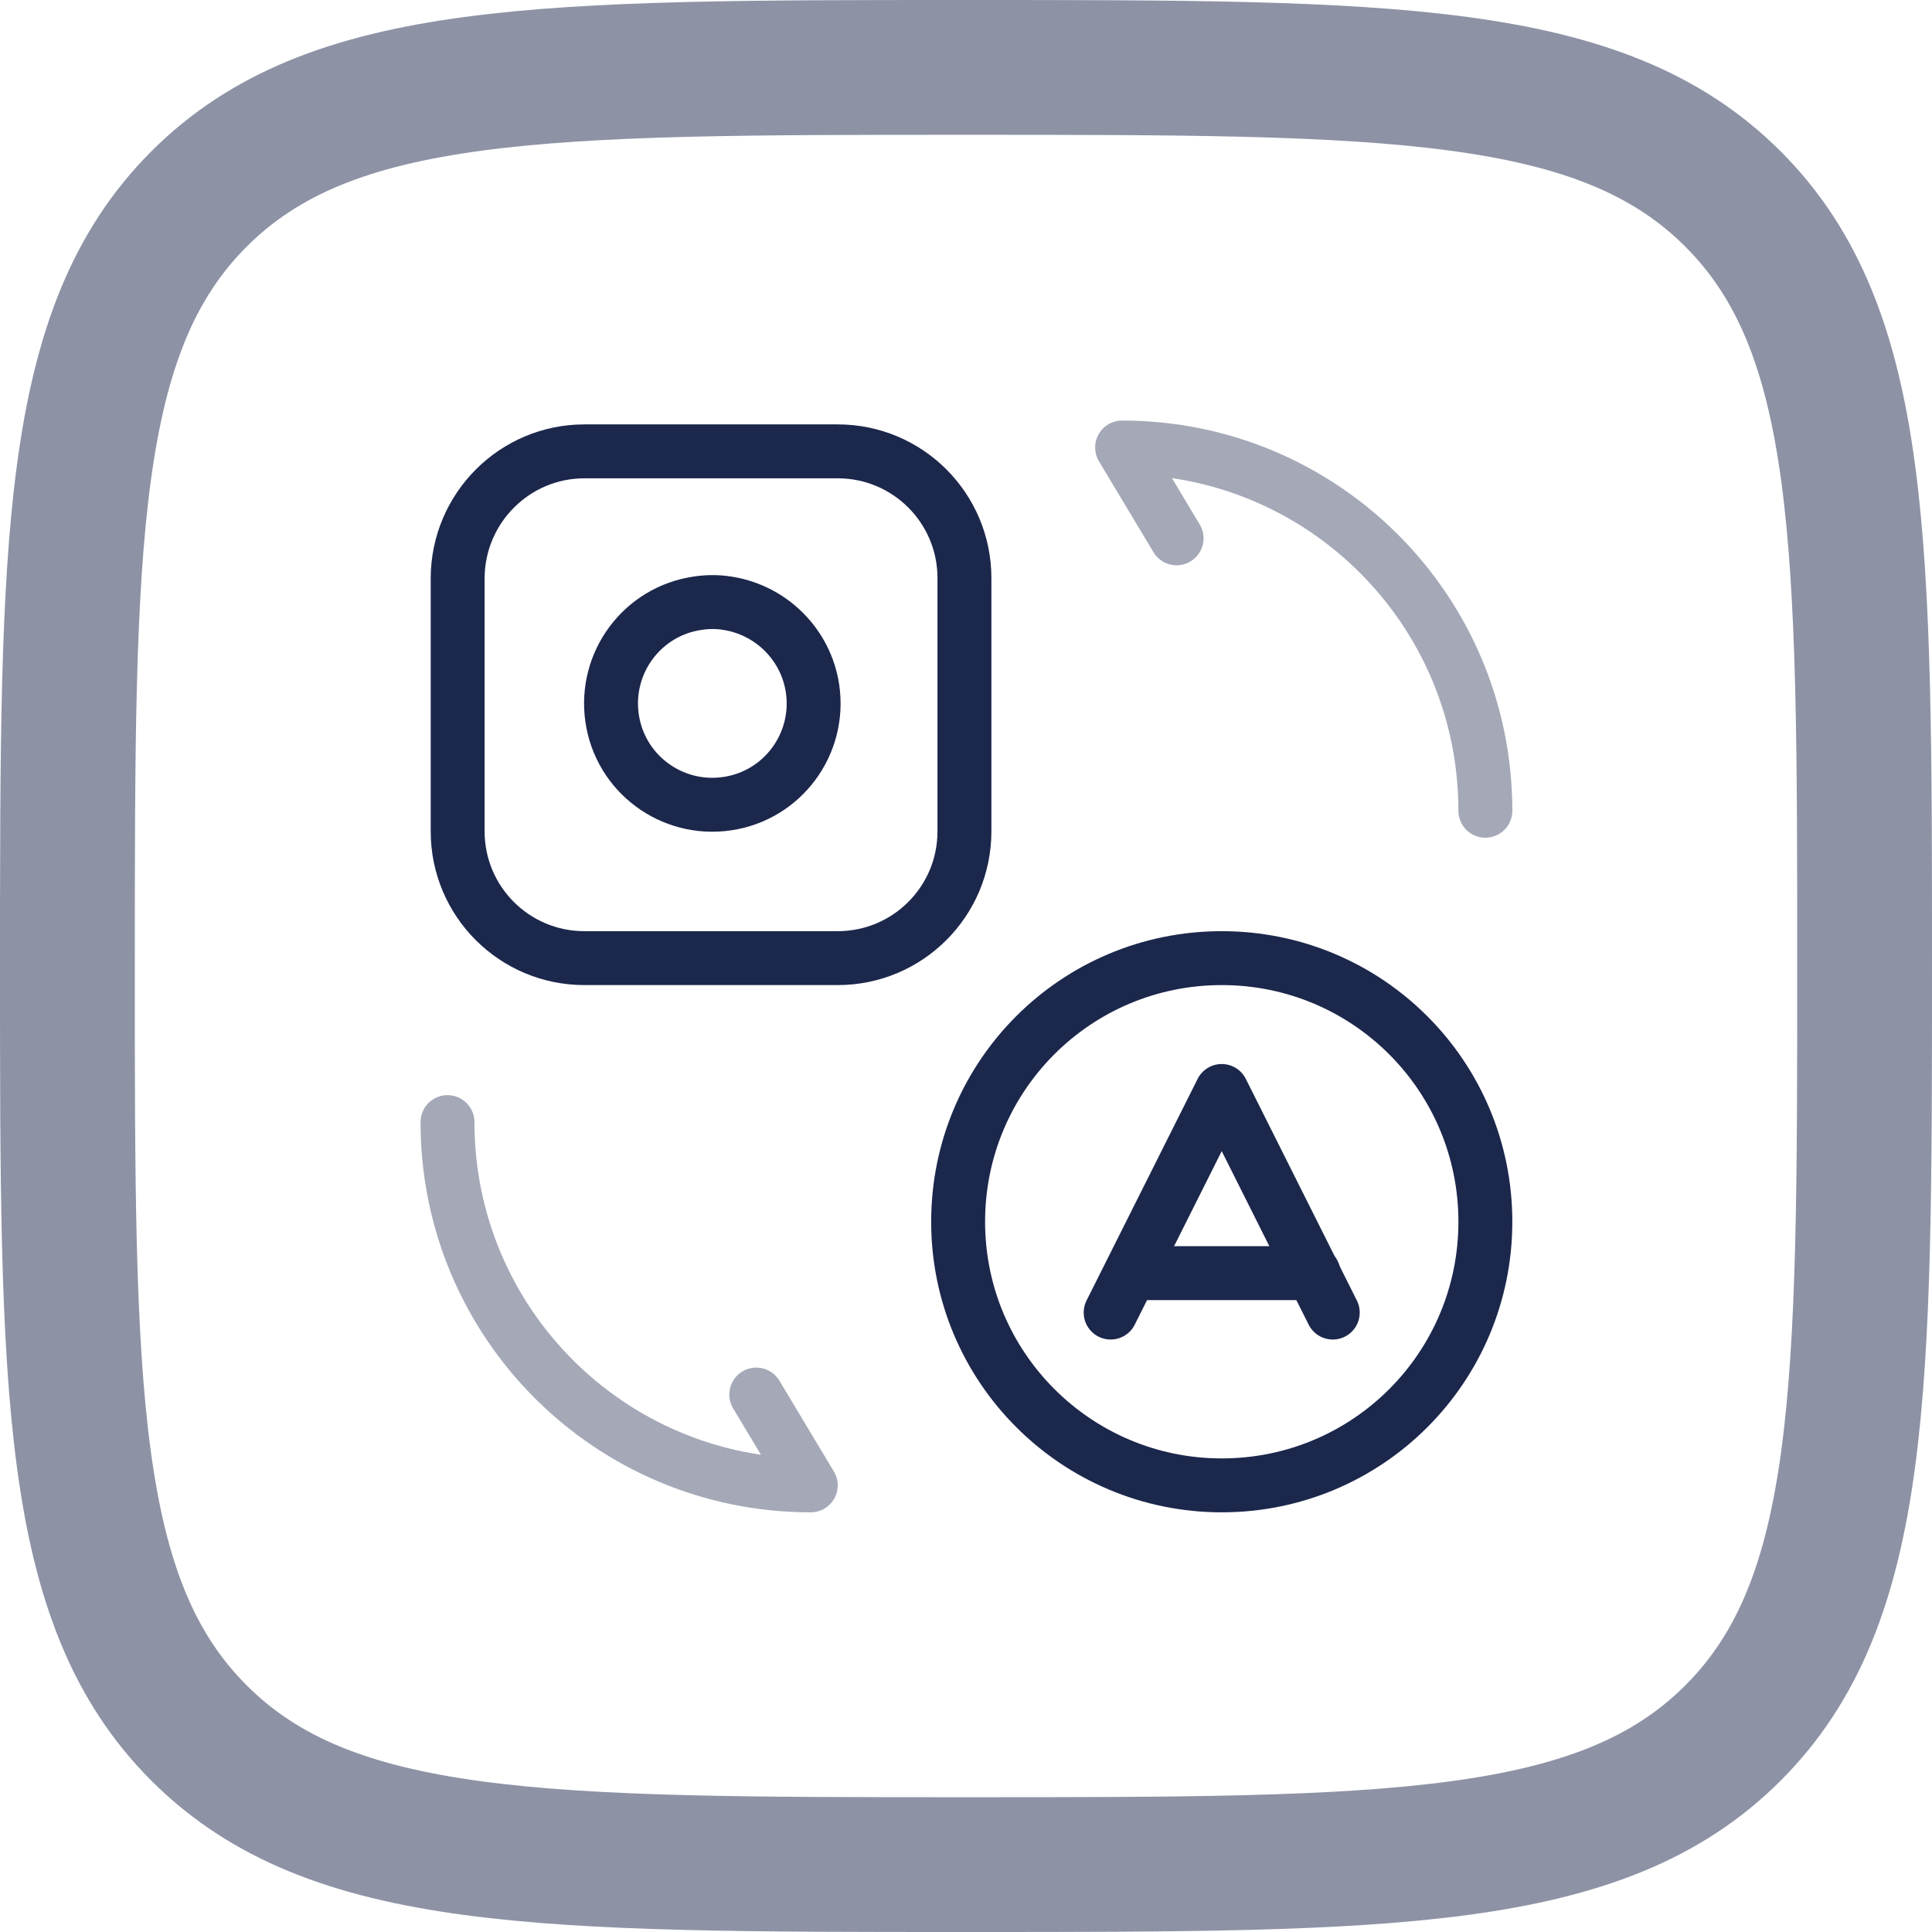
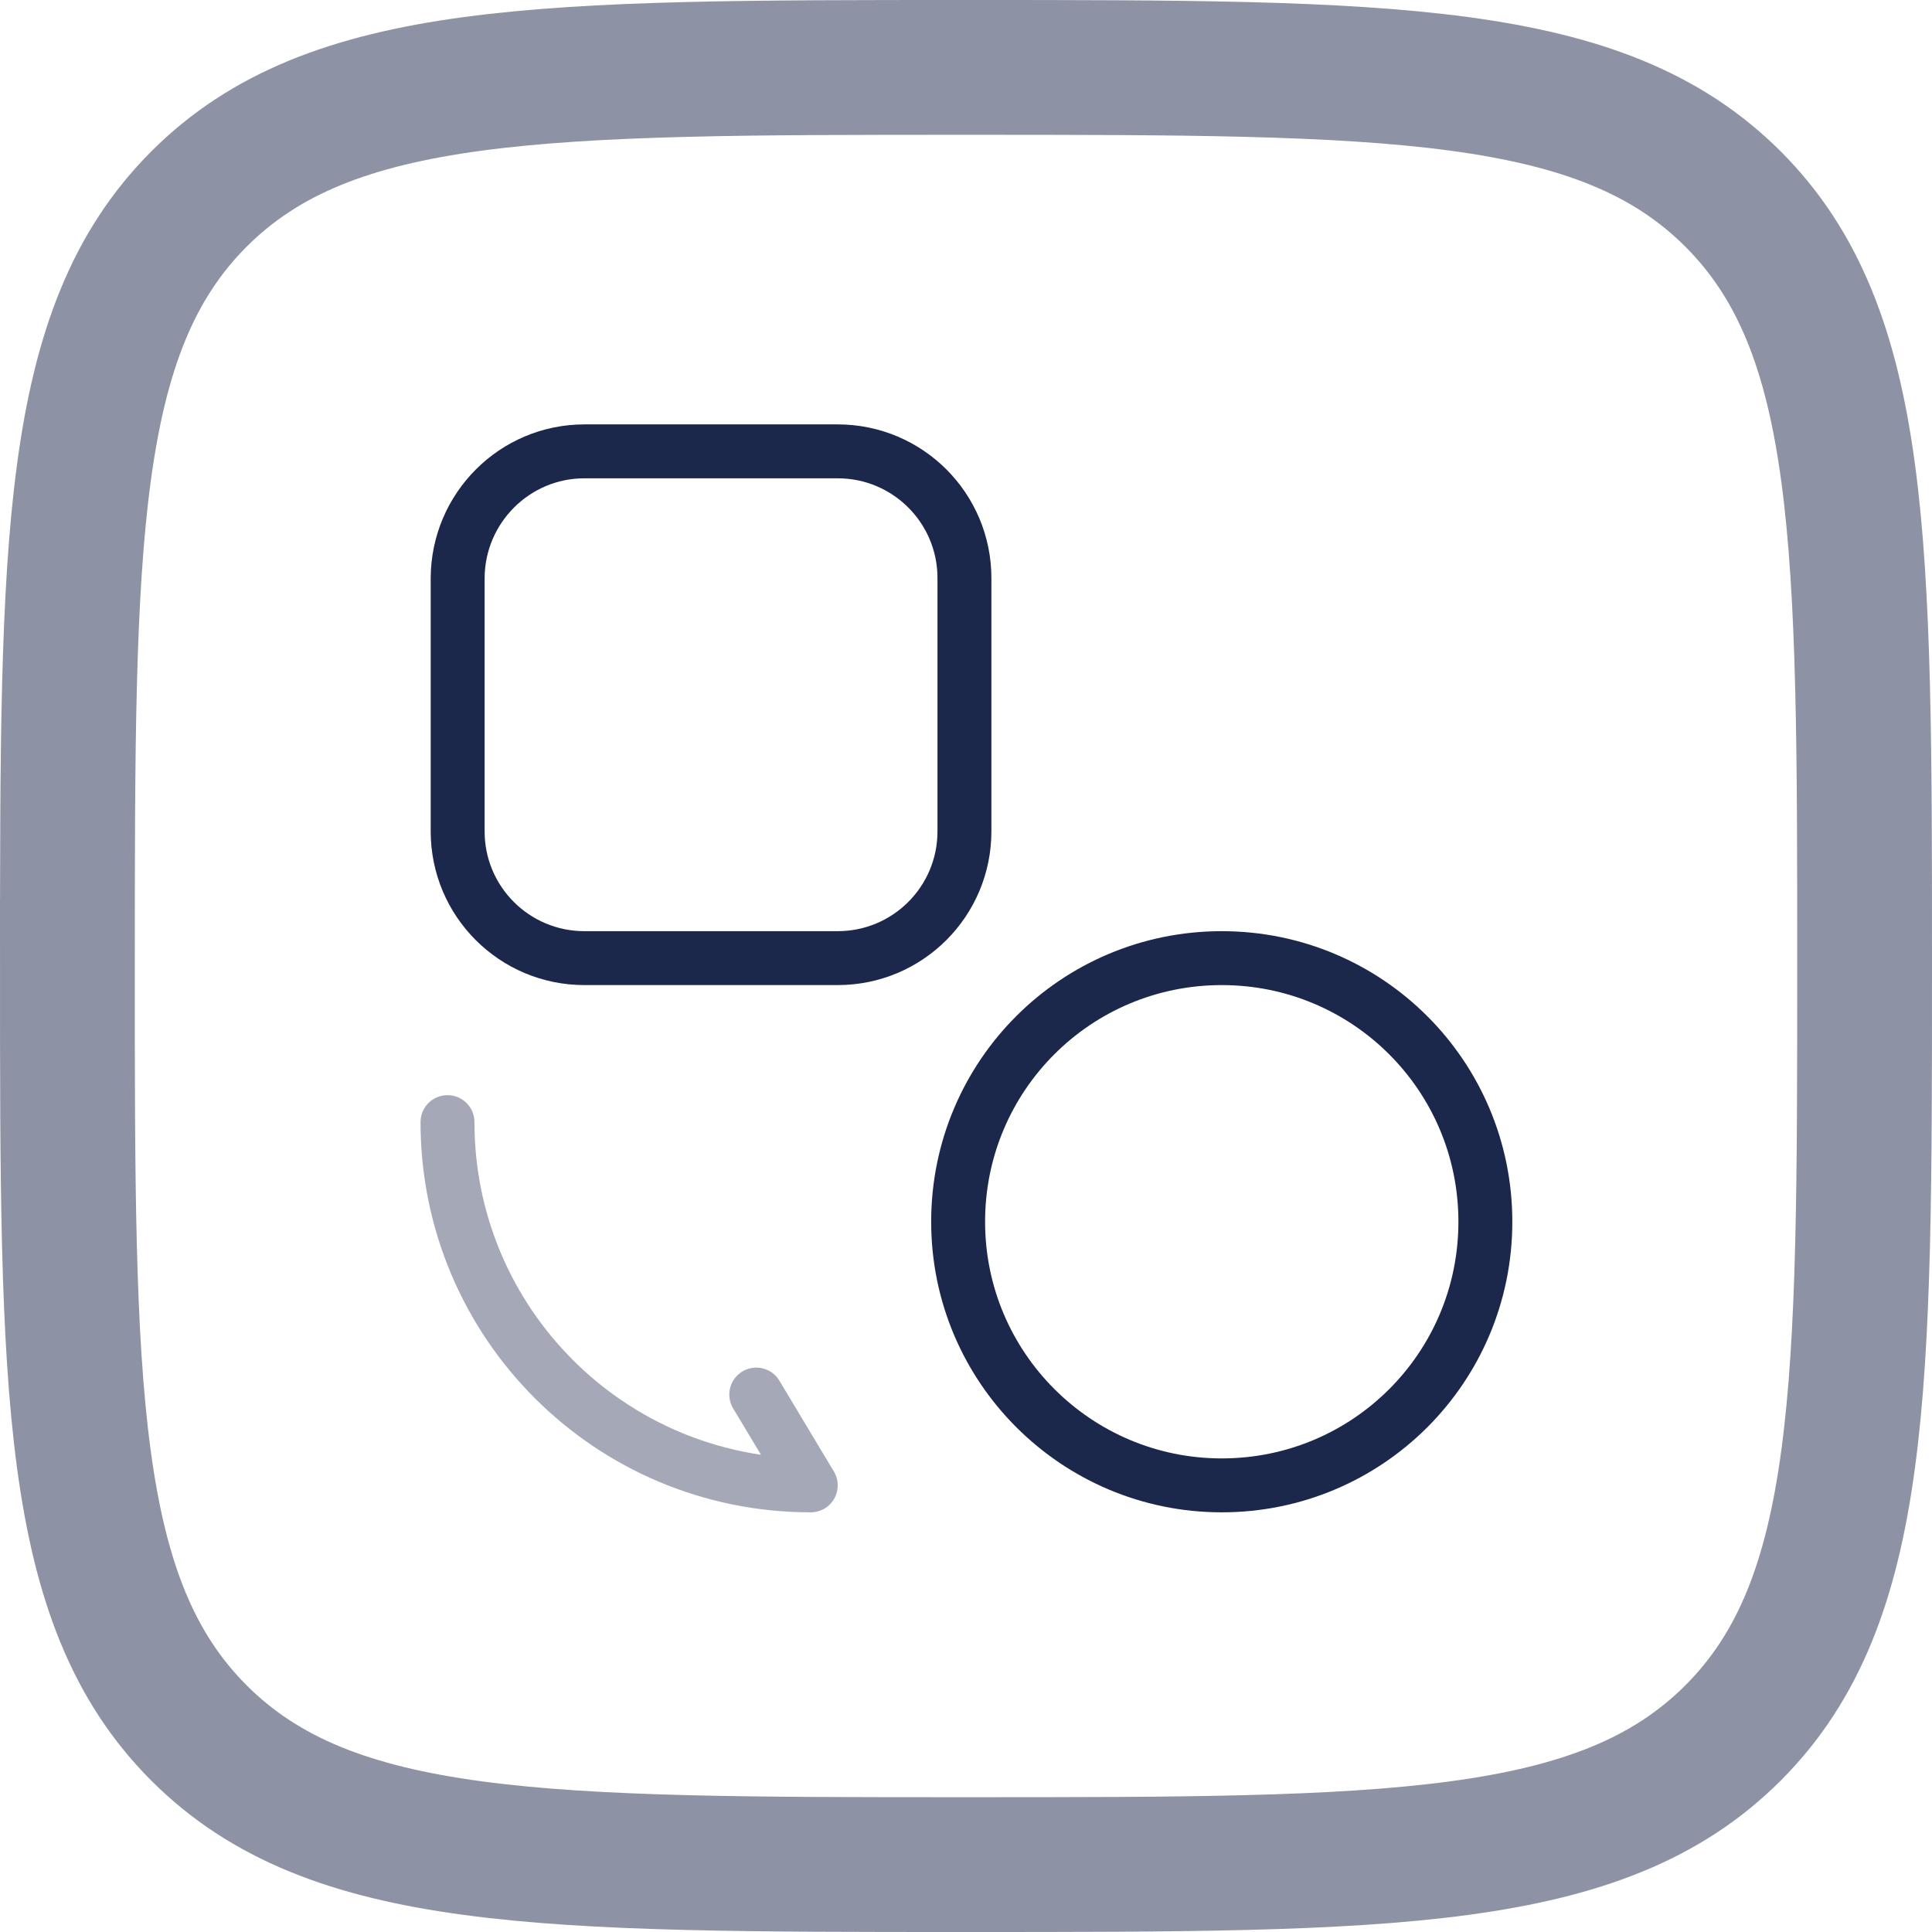
<svg xmlns="http://www.w3.org/2000/svg" id="Layer_1" data-name="Layer 1" viewBox="0 0 716.68 716.68">
  <defs>
    <style> .cls-1 { opacity: .4; } .cls-1, .cls-2 { stroke-linecap: round; stroke-linejoin: round; stroke-width: 20px; } .cls-1, .cls-2, .cls-3 { fill: none; stroke: #1c274c; } .cls-1, .cls-3 { isolation: isolate; } .cls-3 { opacity: .5; stroke-miterlimit: 133.33; stroke-width: 50px; } </style>
  </defs>
  <path class="cls-3" d="m25.01,358.33c0-157.13,0-235.7,48.82-284.52C122.64,25,201.21,25,358.34,25s235.7,0,284.52,48.82,48.82,127.38,48.82,284.52,0,235.7-48.82,284.52c-48.81,48.82-127.38,48.82-284.52,48.82s-235.7,0-284.52-48.82c-48.82-48.81-48.82-127.38-48.82-284.52h.01,0Z" />
  <g>
    <path class="cls-2" d="m216.79,167.43h93.95c25.98,0,47.02,21.03,47.02,47.02v93.95c0,25.98-21.03,47.02-47.02,47.02h-93.95c-25.98,0-47.02-21.03-47.02-47.02v-93.95c.1-25.98,21.14-47.02,47.02-47.02h0Z" />
-     <path class="cls-2" d="m301.42,255.48c3,20.55-11.15,39.66-31.71,42.65-20.55,3-39.66-11.15-42.65-31.71s11.15-39.66,31.71-42.65c3.68-.58,7.37-.58,11.04,0,16.28,2.52,29.19,15.33,31.61,31.71h0Z" />
  </g>
-   <path class="cls-2" d="m494.39,486.9l-41.19-82.2-41.2,82.2" />
-   <path class="cls-2" d="m419.52,472.27h67.76" />
  <path class="cls-2" d="m453.21,551c-53.9,0-97.79-43.7-97.79-97.79s43.7-97.79,97.79-97.79,97.79,43.7,97.79,97.79-43.7,97.79-97.79,97.79Z" />
  <path class="cls-1" d="m166,416.25c0,74.5,60.25,134.75,134.75,134.75l-20.21-33.69" />
-   <path class="cls-1" d="m551,300.75c0-74.5-60.25-134.75-134.75-134.75l20.21,33.69" />
</svg>